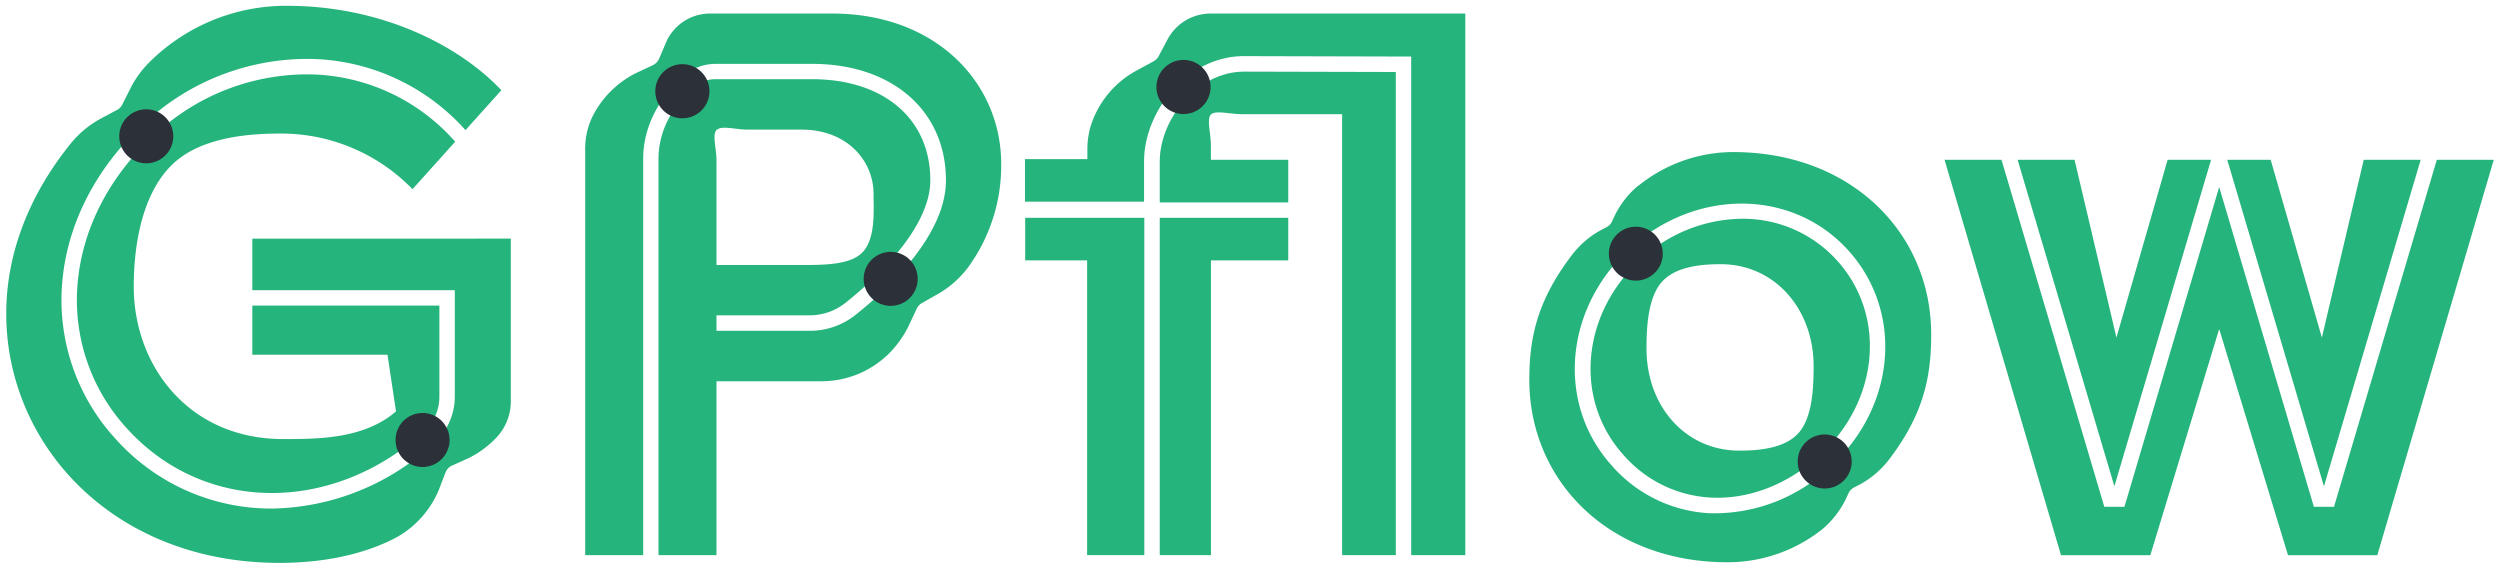
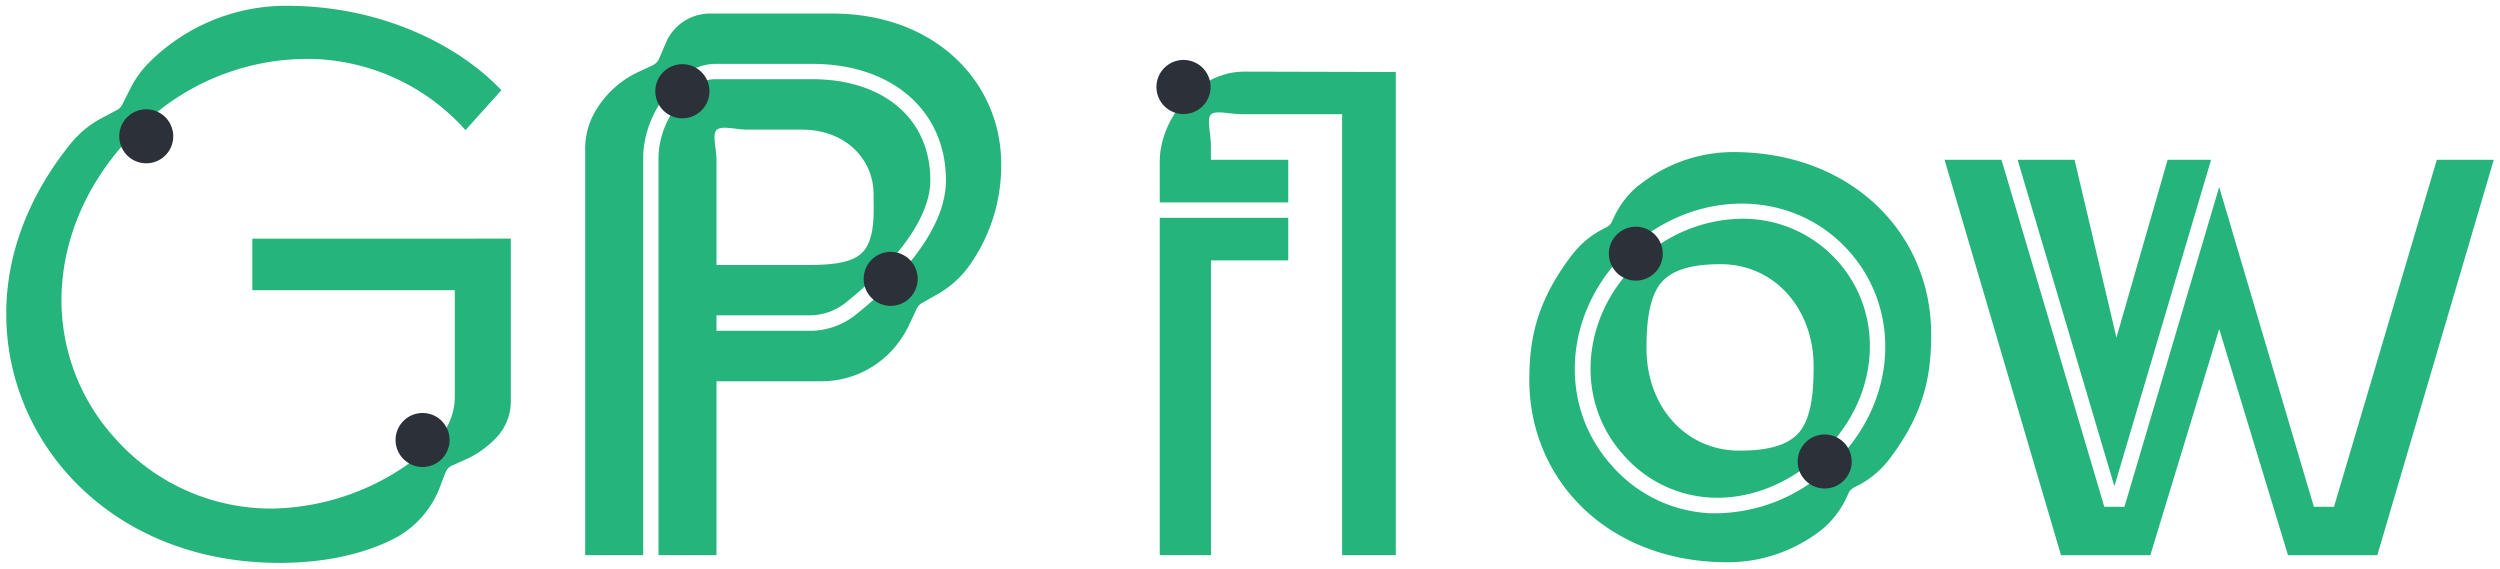
<svg xmlns="http://www.w3.org/2000/svg" id="Layer_1" data-name="Layer 1" viewBox="0 0 400 91">
  <defs>
    <style>.cls-1{fill:#25b47b;}.cls-2{fill:#2c3038;}</style>
  </defs>
  <title>Artboard 1</title>
-   <path class="cls-1" d="M278.72,35a24.17,24.17,0,0,0-16.18,6.49c-9.52,8.66-10.77,22.39-2.83,31.25a19.89,19.89,0,0,0,14,6.87c6.1.32,12.28-2.07,17.38-6.7,9.59-8.72,10.82-22.45,2.8-31.27A20.28,20.28,0,0,0,278.72,35Zm9.06,34.26c-2.12,2.41-6.08,2.84-9.49,2.84-8.54,0-14.85-7-14.85-16.34,0-3.82.32-8.2,2.42-10.61s6-2.88,9.46-2.88c8.54,0,14.86,7.06,14.86,16.34C290.18,62.46,289.9,66.85,287.78,69.27Z" />
+   <path class="cls-1" d="M278.72,35a24.17,24.17,0,0,0-16.18,6.49c-9.52,8.66-10.77,22.39-2.83,31.25a19.89,19.89,0,0,0,14,6.87c6.1.32,12.28-2.07,17.38-6.7,9.59-8.72,10.82-22.45,2.8-31.27A20.28,20.28,0,0,0,278.72,35m9.06,34.26c-2.12,2.41-6.08,2.84-9.49,2.84-8.54,0-14.85-7-14.85-16.34,0-3.82.32-8.2,2.42-10.61s6-2.88,9.46-2.88c8.54,0,14.86,7.06,14.86,16.34C290.18,62.46,289.9,66.85,287.78,69.27Z" />
  <path class="cls-1" d="M277.3,24.33h-.17a24.23,24.23,0,0,0-15,5.4l-.05,0a14.72,14.72,0,0,0-3.68,4.67l-.46,1a1.94,1.94,0,0,1-.89.94l-1,.53a14.62,14.62,0,0,0-4.5,3.88v0c-5.56,7.26-6.86,13.22-6.86,20,0,16.21,12.75,29.21,31.69,29.21h.36a24.36,24.36,0,0,0,14.9-5.34l0,0a15,15,0,0,0,3.66-4.7l.46-1a2,2,0,0,1,.9-.93l1-.52a14.81,14.81,0,0,0,4.53-3.87h0c5.58-7.3,6.8-13.27,6.8-20.09C309,37.33,296.24,24.33,277.3,24.33Zm15.47,50.42a26.82,26.82,0,0,1-18,7.37c-.4,0-.81,0-1.21,0a22.3,22.3,0,0,1-15.73-7.69c-8.86-9.89-7.54-25.14,3-34.73s25.93-9.51,34.86.32S303.39,65.1,292.77,74.75Z" />
  <path class="cls-1" d="M214.67,88.82h8.66V11.52l-24.26-.06c-7.61,0-13.51,7.71-13.51,14.35v6.57h20.56V25.57H193.74V23.22c0-1.91-.71-4.14,0-4.89s3-.06,5-.06h16V88.82Z" />
-   <path class="cls-1" d="M193.7,2.17a7.8,7.8,0,0,0-6.82,4l0,0-1.5,2.83a2,2,0,0,1-.79.8l-2.82,1.53a15.32,15.32,0,0,0-7.32,9.05v0a13.35,13.35,0,0,0-.47,3.72v1.36H164v6.81h19.05V25.81c0-7.94,6.83-16.83,16-16.83l26.74.07V88.82h8.66V2.17Z" />
-   <polygon class="cls-1" points="183.09 88.82 183.09 34.85 164.03 34.85 164.03 41.66 173.94 41.66 173.94 88.82 183.09 88.82" />
  <polygon class="cls-1" points="185.56 88.82 193.75 88.82 193.75 41.66 206.12 41.66 206.12 34.85 185.56 34.85 185.56 88.82" />
  <path class="cls-1" d="M40.37,38.19v8.24h32.4v17a10,10,0,0,1-3.17,7.32l-.23.2A38.88,38.88,0,0,1,43.51,81.37a33.38,33.38,0,0,1-25-11.13A32.82,32.82,0,0,1,10,44.72c.9-9.25,5.55-18.11,13.09-25A38.22,38.22,0,0,1,50.77,9.46,34.08,34.08,0,0,1,74.48,20.82l5.74-6.39C73.05,6.88,60.54.93,45.94.93h-.57a31,31,0,0,0-21.58,9.14A16.33,16.33,0,0,0,21,13.88l-1.44,2.86a1.9,1.9,0,0,1-.82.84l-2.81,1.5a16.17,16.17,0,0,0-4.58,3.84l0,0C4.81,31,1,40.35,1,50.2,1,71.12,18.08,90.06,44.7,90.06c8.85,0,15-2.08,18.81-4.12h0a15.56,15.56,0,0,0,6.68-7.5l1.09-2.84a2,2,0,0,1,1-1.09l2.76-1.24a16,16,0,0,0,4.23-3.09l0,0a8.48,8.48,0,0,0,2.46-6v-26Z" />
-   <path class="cls-1" d="M66,30.27l6.84-7.61-.1-.09A31.69,31.69,0,0,0,50.64,11.93a35.74,35.74,0,0,0-25.91,9.65C17.65,28,13.29,36.33,12.45,45a30.37,30.37,0,0,0,7.92,23.62C32.65,82.09,53,82.33,67.73,69.14l.18-.17a7.48,7.48,0,0,0,2.39-5.51V48.9H40.37v7.86H62l1.36,9.05c-5.07,4.46-12.63,4.44-18.07,4.44-15.1,0-23.89-11.75-23.89-24.38,0-6.91,1.41-14.89,6.11-19.5,4-3.9,10.64-5,17.16-5A29.25,29.25,0,0,1,66,30.27Z" />
  <path class="cls-1" d="M133.21,2.17h-19.6a7.67,7.67,0,0,0-6.94,4.38h0l-1.19,2.79a2.09,2.09,0,0,1-1,1.08l-2.73,1.28A15.55,15.55,0,0,0,94.63,19v0a12.08,12.08,0,0,0-1,5.22V88.82h9.28V25.44c0-6.55,4-11.09,6.35-13.22a7.87,7.87,0,0,1,5.29-2h15.39c12.81,0,21.41,7.49,21.41,18.64,0,8.72-9.09,17.24-14.5,21.55a11.73,11.73,0,0,1-7.24,2.52H114.64V50.45h14.94a9.2,9.2,0,0,0,5.7-2c4.08-3.24,13.57-11.64,13.57-19.61,0-9.82-7.44-16.17-18.94-16.17H114.52a5.43,5.43,0,0,0-3.64,1.37c-2.06,1.85-5.52,5.79-5.52,11.38V88.82h9.28V61h16.82a15.32,15.32,0,0,0,10.81-4.47,16.54,16.54,0,0,0,3.06-4.28l1.36-2.89a2,2,0,0,1,.8-.86l2.76-1.57A15.86,15.86,0,0,0,155.44,42h0a27.61,27.61,0,0,0,4.75-15.75C160.2,13.19,149.67,2.17,133.21,2.17ZM114.64,20.8v-.06h.1c.84-.68,3,0,4.85,0h8.67c7.3,0,11.51,5,11.51,10.28,0,2.78.35,7.16-1.8,9.38-1.95,2-6.23,2-9.71,2H114.64V25.69C114.64,23.78,113.93,21.55,114.64,20.8Z" />
  <polygon class="cls-1" points="389.89 25.57 373.44 81.09 370.22 81.09 355.07 29.92 339.91 81.09 336.69 81.09 320.24 25.57 311.13 25.57 329.76 88.83 344.05 88.83 355.07 52.64 366.08 88.83 380.37 88.83 399 25.57 389.89 25.57" />
-   <polygon class="cls-1" points="371.83 77.81 387.31 25.57 378.2 25.57 371.5 54.01 363.31 25.57 363.3 25.57 356.36 25.57 371.83 77.81" />
  <polygon class="cls-1" points="338.3 77.81 353.77 25.57 346.83 25.57 346.82 25.57 338.63 54.01 331.93 25.57 322.82 25.57 338.3 77.81" />
  <path class="cls-2" d="M145.9,41.94a4.32,4.32,0,1,0,.9,3.19A4.34,4.34,0,0,0,145.9,41.94Z" />
  <path class="cls-2" d="M26.79,19.13a4.32,4.32,0,1,0,.9,3.19A4.33,4.33,0,0,0,26.79,19.13Z" />
  <path class="cls-2" d="M112.59,11.93a4.33,4.33,0,1,0-3.4,7,4.33,4.33,0,0,0,4.29-3.81A4.33,4.33,0,0,0,112.59,11.93Z" />
  <path class="cls-2" d="M71,67.72a4.32,4.32,0,1,0,.9,3.19A4.34,4.34,0,0,0,71,67.72Z" />
  <path class="cls-2" d="M192.77,11.25a4.33,4.33,0,1,0-3.4,7,4.33,4.33,0,0,0,4.29-3.81A4.33,4.33,0,0,0,192.77,11.25Z" />
  <path class="cls-2" d="M295.34,71.16a4.32,4.32,0,1,0,.9,3.19A4.35,4.35,0,0,0,295.34,71.16Z" />
  <path class="cls-2" d="M265.11,37.91a4.31,4.31,0,1,0,.9,3.2A4.35,4.35,0,0,0,265.11,37.91Z" />
</svg>